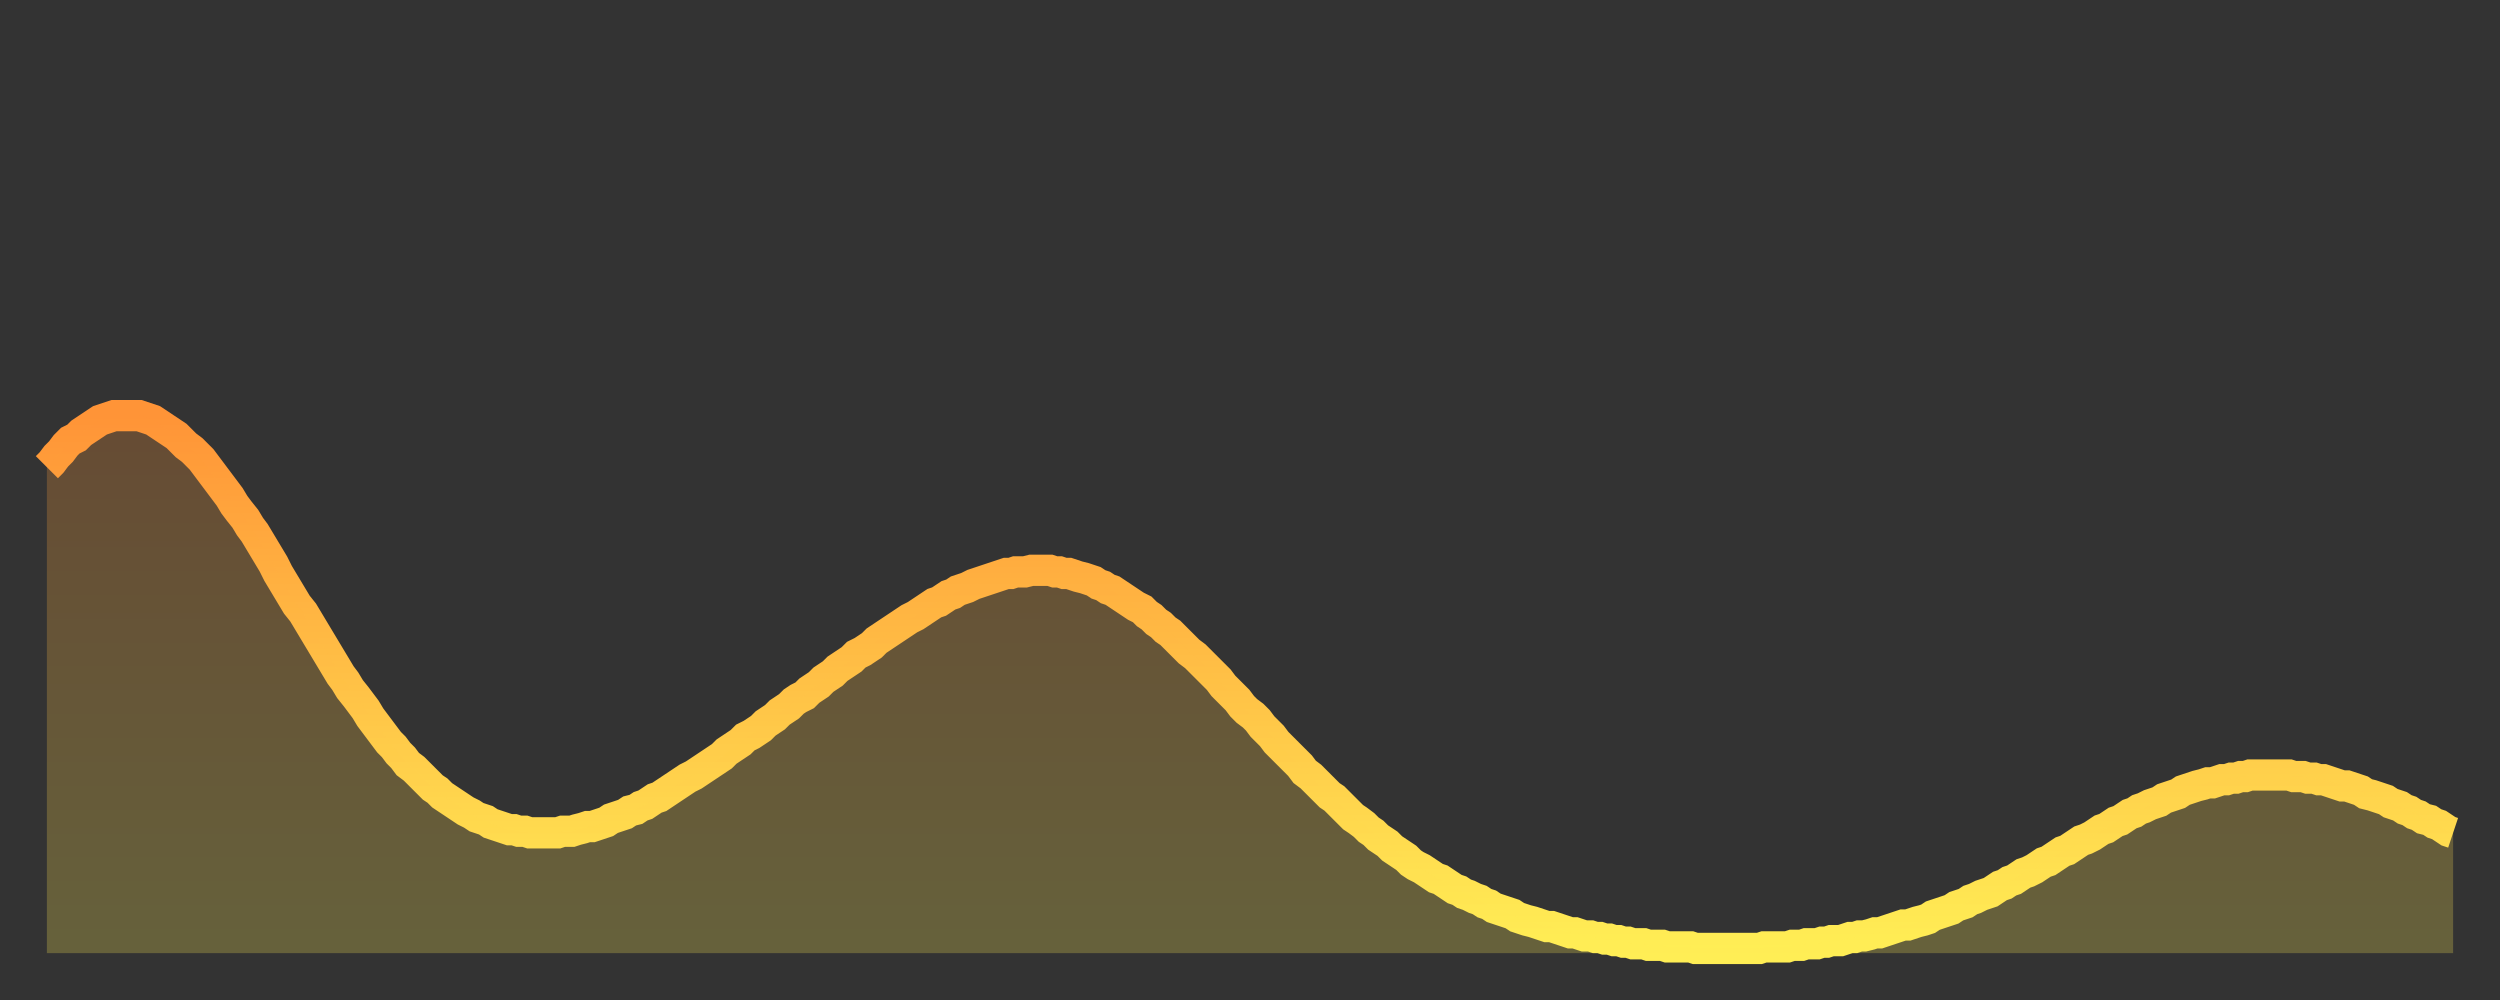
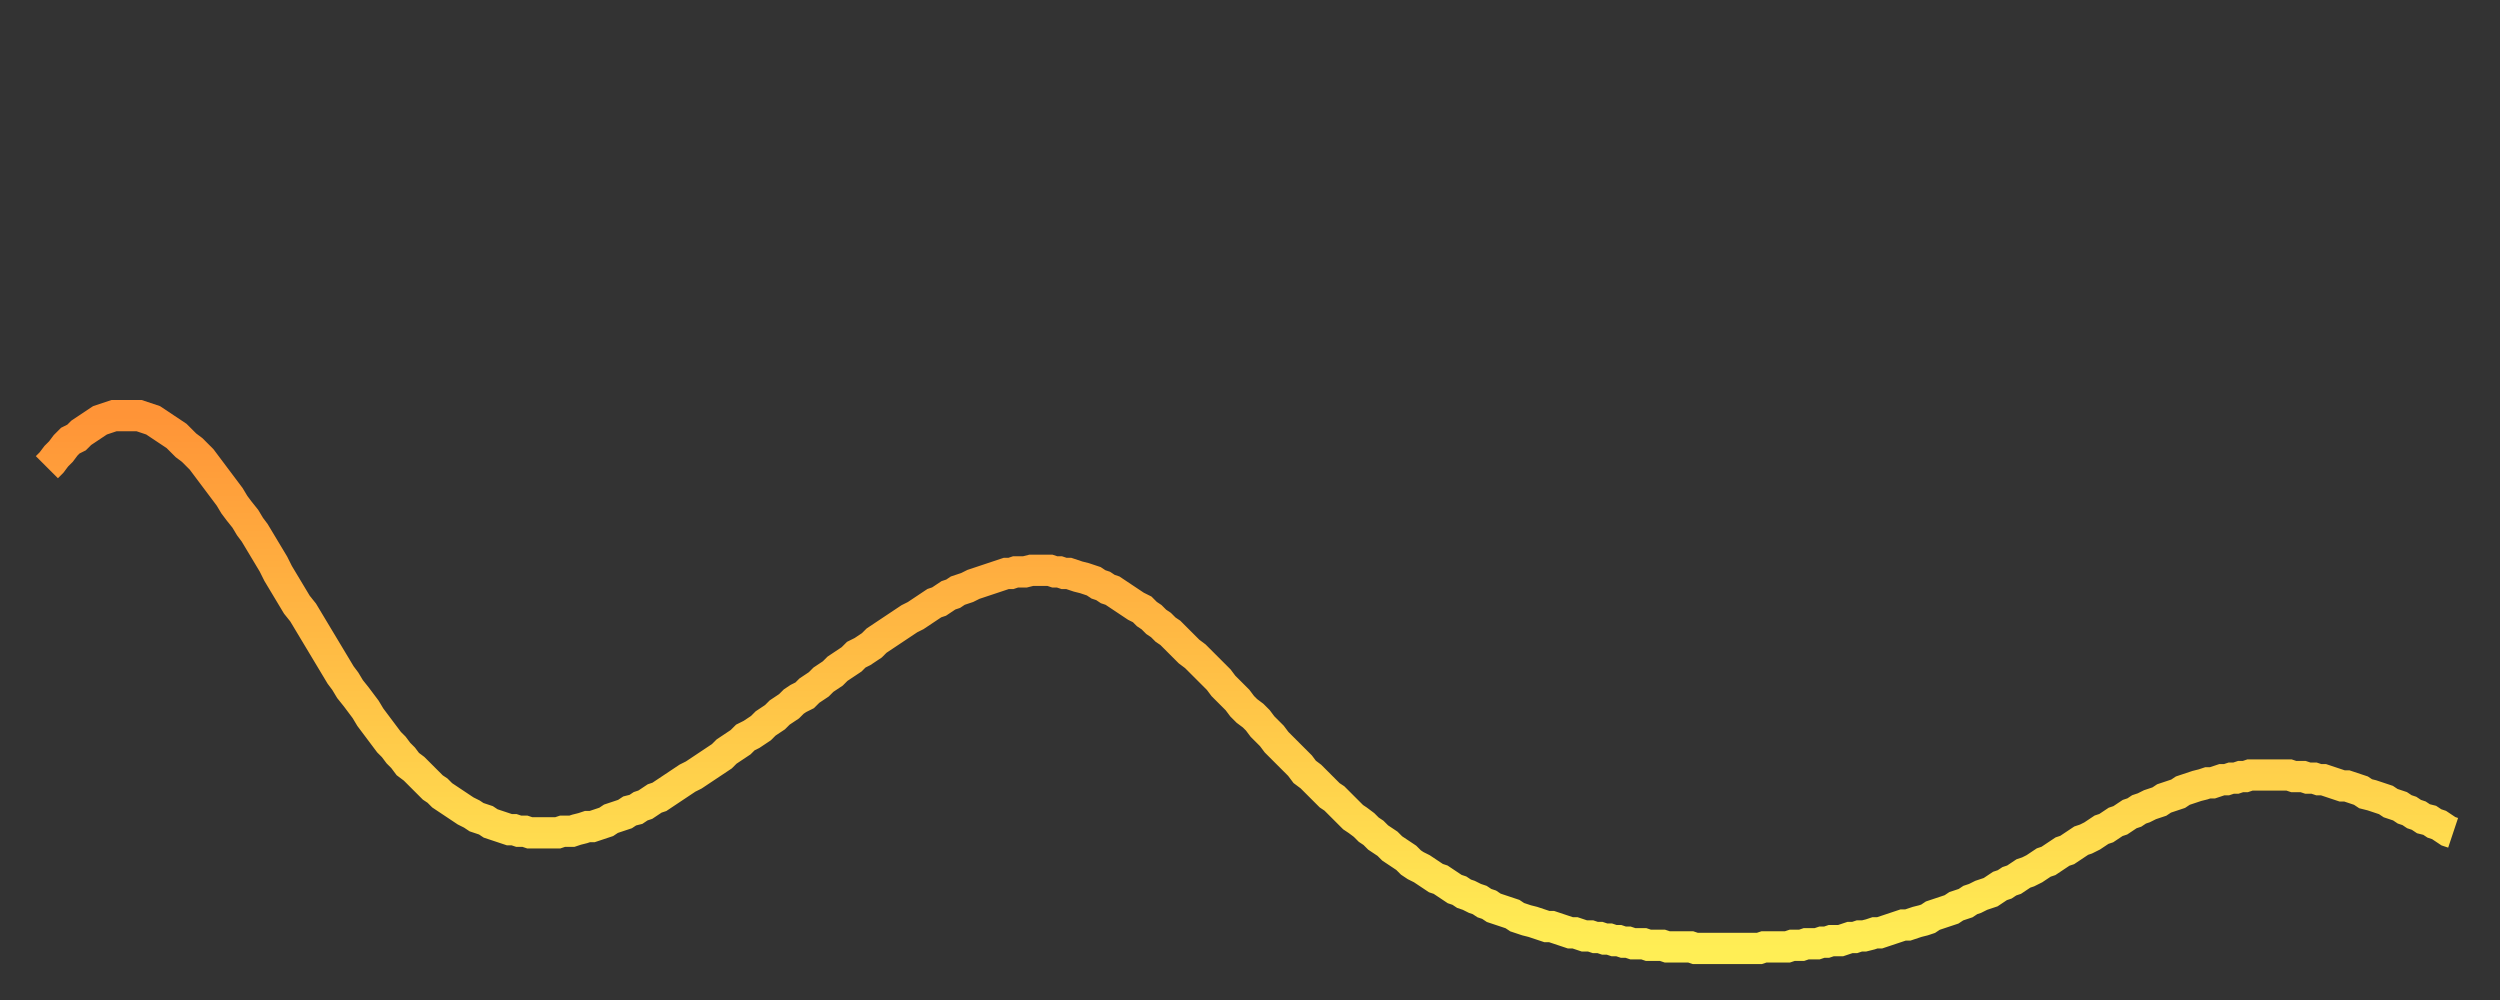
<svg xmlns="http://www.w3.org/2000/svg" baseProfile="full" height="64" version="1.1" width="160">
  <rect width="100%" height="100%" fill="#333333" stroke="none" />
  <defs>
    <linearGradient id="id2977874" x1="0" x2="0" y1="0" y2="1">
      <stop offset="0%" stop-color="#ff9437" />
      <stop offset="50%" stop-color="#ffc146" />
      <stop offset="100%" stop-color="#ffee55" />
    </linearGradient>
  </defs>
  <g transform="translate(3,3)">
    <g>
      <path d="M 0.0 26.9 0.3 26.6 0.6 26.2 0.9 25.9 1.2 25.5 1.5 25.2 1.9 25.0 2.2 24.7 2.5 24.5 2.8 24.3 3.1 24.1 3.4 23.9 3.7 23.8 4.0 23.7 4.3 23.6 4.6 23.6 4.9 23.6 5.2 23.6 5.6 23.6 5.9 23.6 6.2 23.7 6.5 23.8 6.8 23.9 7.1 24.1 7.4 24.3 7.7 24.5 8.0 24.7 8.3 24.9 8.6 25.2 8.9 25.5 9.3 25.8 9.6 26.1 9.9 26.4 10.2 26.8 10.5 27.2 10.8 27.6 11.1 28.0 11.4 28.4 11.7 28.8 12.0 29.3 12.3 29.7 12.7 30.2 13.0 30.7 13.3 31.1 13.6 31.6 13.9 32.1 14.2 32.6 14.5 33.1 14.8 33.7 15.1 34.2 15.4 34.7 15.7 35.2 16.0 35.7 16.4 36.2 16.7 36.7 17.0 37.2 17.3 37.7 17.6 38.2 17.9 38.7 18.2 39.2 18.5 39.7 18.8 40.2 19.1 40.6 19.4 41.1 19.8 41.6 20.1 42.0 20.4 42.4 20.7 42.9 21.0 43.3 21.3 43.7 21.6 44.1 21.9 44.5 22.2 44.8 22.5 45.2 22.8 45.5 23.1 45.9 23.5 46.2 23.8 46.5 24.1 46.8 24.4 47.1 24.7 47.4 25.0 47.6 25.3 47.9 25.6 48.1 25.9 48.3 26.2 48.5 26.5 48.7 26.8 48.9 27.2 49.1 27.5 49.3 27.8 49.4 28.1 49.5 28.4 49.7 28.7 49.8 29.0 49.9 29.3 50.0 29.6 50.1 29.9 50.1 30.2 50.2 30.6 50.2 30.9 50.3 31.2 50.3 31.5 50.3 31.8 50.3 32.1 50.3 32.4 50.3 32.7 50.3 33.0 50.2 33.3 50.2 33.6 50.2 33.9 50.1 34.3 50.0 34.6 49.9 34.9 49.9 35.2 49.8 35.5 49.7 35.8 49.6 36.1 49.4 36.4 49.3 36.7 49.2 37.0 49.1 37.3 48.9 37.7 48.8 38.0 48.6 38.3 48.5 38.6 48.3 38.9 48.1 39.2 48.0 39.5 47.8 39.8 47.6 40.1 47.4 40.4 47.2 40.7 47.0 41.0 46.8 41.4 46.6 41.7 46.4 42.0 46.2 42.3 46.0 42.6 45.8 42.9 45.6 43.2 45.4 43.5 45.1 43.8 44.9 44.1 44.7 44.4 44.5 44.7 44.2 45.1 44.0 45.4 43.8 45.7 43.6 46.0 43.3 46.3 43.1 46.6 42.9 46.9 42.6 47.2 42.4 47.5 42.2 47.8 41.9 48.1 41.7 48.5 41.5 48.8 41.2 49.1 41.0 49.4 40.8 49.7 40.5 50.0 40.3 50.3 40.1 50.6 39.8 50.9 39.6 51.2 39.4 51.5 39.2 51.8 38.9 52.2 38.7 52.5 38.5 52.8 38.3 53.1 38.0 53.4 37.8 53.7 37.6 54.0 37.4 54.3 37.2 54.6 37.0 54.9 36.8 55.2 36.6 55.6 36.4 55.9 36.2 56.2 36.0 56.5 35.8 56.8 35.6 57.1 35.5 57.4 35.3 57.7 35.1 58.0 35.0 58.3 34.8 58.6 34.7 58.9 34.6 59.3 34.4 59.6 34.3 59.9 34.2 60.2 34.1 60.5 34.0 60.8 33.9 61.1 33.8 61.4 33.7 61.7 33.7 62.0 33.6 62.3 33.6 62.6 33.6 63.0 33.5 63.3 33.5 63.6 33.5 63.9 33.5 64.2 33.5 64.5 33.6 64.8 33.6 65.1 33.7 65.4 33.7 65.7 33.8 66.0 33.9 66.4 34.0 66.7 34.1 67.0 34.2 67.3 34.4 67.6 34.5 67.9 34.7 68.2 34.8 68.5 35.0 68.8 35.2 69.1 35.4 69.4 35.6 69.7 35.8 70.1 36.0 70.4 36.3 70.7 36.5 71.0 36.8 71.3 37.0 71.6 37.3 71.9 37.5 72.2 37.8 72.5 38.1 72.8 38.4 73.1 38.7 73.5 39.0 73.8 39.3 74.1 39.6 74.4 39.9 74.7 40.2 75.0 40.5 75.3 40.9 75.6 41.2 75.9 41.5 76.2 41.8 76.5 42.2 76.8 42.5 77.2 42.8 77.5 43.1 77.8 43.5 78.1 43.8 78.4 44.1 78.7 44.5 79.0 44.8 79.3 45.1 79.6 45.4 79.9 45.7 80.2 46.0 80.5 46.4 80.9 46.7 81.2 47.0 81.5 47.3 81.8 47.6 82.1 47.9 82.4 48.1 82.7 48.4 83.0 48.7 83.3 49.0 83.6 49.3 83.9 49.5 84.3 49.8 84.6 50.1 84.9 50.3 85.2 50.6 85.5 50.8 85.8 51.0 86.1 51.3 86.4 51.5 86.7 51.7 87.0 51.9 87.3 52.2 87.6 52.4 88.0 52.6 88.3 52.8 88.6 53.0 88.9 53.2 89.2 53.3 89.5 53.5 89.8 53.7 90.1 53.9 90.4 54.0 90.7 54.2 91.0 54.3 91.4 54.5 91.7 54.6 92.0 54.8 92.3 54.9 92.6 55.1 92.9 55.2 93.2 55.3 93.5 55.4 93.8 55.5 94.1 55.7 94.4 55.8 94.7 55.9 95.1 56.0 95.4 56.1 95.7 56.2 96.0 56.3 96.3 56.3 96.6 56.4 96.9 56.5 97.2 56.6 97.5 56.7 97.8 56.7 98.1 56.8 98.4 56.9 98.8 56.9 99.1 57.0 99.4 57.0 99.7 57.1 100.0 57.1 100.3 57.2 100.6 57.2 100.9 57.3 101.2 57.3 101.5 57.4 101.8 57.4 102.2 57.4 102.5 57.5 102.8 57.5 103.1 57.5 103.4 57.5 103.7 57.6 104.0 57.6 104.3 57.6 104.6 57.6 104.9 57.6 105.2 57.6 105.5 57.7 105.9 57.7 106.2 57.7 106.5 57.7 106.8 57.7 107.1 57.7 107.4 57.7 107.7 57.7 108.0 57.7 108.3 57.7 108.6 57.7 108.9 57.7 109.3 57.7 109.6 57.7 109.9 57.6 110.2 57.6 110.5 57.6 110.8 57.6 111.1 57.6 111.4 57.6 111.7 57.5 112.0 57.5 112.3 57.5 112.6 57.4 113.0 57.4 113.3 57.4 113.6 57.3 113.9 57.3 114.2 57.2 114.5 57.2 114.8 57.2 115.1 57.1 115.4 57.0 115.7 57.0 116.0 56.9 116.3 56.9 116.7 56.8 117.0 56.7 117.3 56.7 117.6 56.6 117.9 56.5 118.2 56.4 118.5 56.3 118.8 56.2 119.1 56.2 119.4 56.1 119.7 56.0 120.1 55.9 120.4 55.8 120.7 55.6 121.0 55.5 121.3 55.4 121.6 55.3 121.9 55.2 122.2 55.0 122.5 54.9 122.8 54.8 123.1 54.6 123.4 54.5 123.8 54.3 124.1 54.2 124.4 54.1 124.7 53.9 125.0 53.7 125.3 53.6 125.6 53.4 125.9 53.3 126.2 53.1 126.5 52.9 126.8 52.8 127.2 52.6 127.5 52.4 127.8 52.2 128.1 52.1 128.4 51.9 128.7 51.7 129.0 51.5 129.3 51.4 129.6 51.2 129.9 51.0 130.2 50.8 130.5 50.7 130.9 50.5 131.2 50.3 131.5 50.1 131.8 50.0 132.1 49.8 132.4 49.6 132.7 49.5 133.0 49.3 133.3 49.1 133.6 49.0 133.9 48.8 134.2 48.7 134.6 48.5 134.9 48.4 135.2 48.3 135.5 48.1 135.8 48.0 136.1 47.9 136.4 47.8 136.7 47.6 137.0 47.5 137.3 47.4 137.6 47.3 138.0 47.2 138.3 47.1 138.6 47.1 138.9 47.0 139.2 46.9 139.5 46.9 139.8 46.8 140.1 46.8 140.4 46.7 140.7 46.7 141.0 46.6 141.3 46.6 141.7 46.6 142.0 46.6 142.3 46.6 142.6 46.6 142.9 46.6 143.2 46.6 143.5 46.6 143.8 46.7 144.1 46.7 144.4 46.7 144.7 46.8 145.1 46.8 145.4 46.9 145.7 46.9 146.0 47.0 146.3 47.1 146.6 47.2 146.9 47.3 147.2 47.3 147.5 47.4 147.8 47.5 148.1 47.6 148.4 47.8 148.8 47.9 149.1 48.0 149.4 48.1 149.7 48.2 150.0 48.4 150.3 48.5 150.6 48.6 150.9 48.8 151.2 48.9 151.5 49.1 151.8 49.2 152.1 49.4 152.5 49.5 152.8 49.7 153.1 49.8 153.4 50.0 153.7 50.2 154.0 50.3" fill="none" id="graph-curve" opacity="1" stroke="url(#id2977874)" stroke-width="2" />
-       <path d="M 0 58 L 0.0 26.9 0.3 26.6 0.6 26.2 0.9 25.9 1.2 25.5 1.5 25.2 1.9 25.0 2.2 24.7 2.5 24.5 2.8 24.3 3.1 24.1 3.4 23.9 3.7 23.8 4.0 23.7 4.3 23.6 4.6 23.6 4.9 23.6 5.2 23.6 5.6 23.6 5.9 23.6 6.2 23.7 6.5 23.8 6.8 23.9 7.1 24.1 7.4 24.3 7.7 24.5 8.0 24.7 8.3 24.9 8.6 25.2 8.9 25.5 9.3 25.8 9.6 26.1 9.9 26.4 10.2 26.8 10.5 27.2 10.8 27.6 11.1 28.0 11.4 28.4 11.7 28.8 12.0 29.3 12.3 29.7 12.7 30.2 13.0 30.7 13.3 31.1 13.6 31.6 13.9 32.1 14.2 32.6 14.5 33.1 14.8 33.7 15.1 34.2 15.4 34.7 15.7 35.2 16.0 35.7 16.4 36.2 16.7 36.7 17.0 37.2 17.3 37.7 17.6 38.2 17.9 38.7 18.2 39.2 18.5 39.7 18.8 40.2 19.1 40.6 19.4 41.1 19.8 41.6 20.1 42.0 20.4 42.4 20.7 42.9 21.0 43.3 21.3 43.7 21.6 44.1 21.9 44.5 22.2 44.8 22.5 45.2 22.8 45.5 23.1 45.9 23.5 46.2 23.8 46.5 24.1 46.8 24.4 47.1 24.7 47.4 25.0 47.6 25.3 47.9 25.6 48.1 25.9 48.3 26.2 48.5 26.5 48.7 26.8 48.9 27.2 49.1 27.5 49.3 27.8 49.4 28.1 49.5 28.4 49.7 28.7 49.8 29.0 49.9 29.3 50.0 29.6 50.1 29.9 50.1 30.2 50.2 30.6 50.2 30.9 50.3 31.2 50.3 31.5 50.3 31.8 50.3 32.1 50.3 32.4 50.3 32.7 50.3 33.0 50.2 33.3 50.2 33.6 50.2 33.9 50.1 34.3 50.0 34.6 49.9 34.9 49.9 35.2 49.8 35.5 49.7 35.8 49.6 36.1 49.4 36.4 49.3 36.7 49.2 37.0 49.1 37.3 48.9 37.7 48.8 38.0 48.6 38.3 48.5 38.6 48.3 38.9 48.1 39.2 48.0 39.5 47.8 39.8 47.6 40.1 47.4 40.4 47.2 40.7 47.0 41.0 46.8 41.4 46.6 41.7 46.4 42.0 46.2 42.3 46.0 42.6 45.8 42.9 45.6 43.2 45.4 43.5 45.1 43.8 44.9 44.1 44.7 44.4 44.5 44.7 44.2 45.1 44.0 45.4 43.8 45.7 43.6 46.0 43.3 46.3 43.1 46.6 42.9 46.9 42.6 47.2 42.4 47.5 42.2 47.8 41.9 48.1 41.7 48.5 41.5 48.8 41.2 49.1 41.0 49.4 40.8 49.7 40.5 50.0 40.3 50.3 40.1 50.6 39.8 50.9 39.6 51.2 39.4 51.5 39.2 51.8 38.9 52.2 38.7 52.5 38.5 52.8 38.3 53.1 38.0 53.4 37.8 53.7 37.6 54.0 37.4 54.3 37.2 54.6 37.0 54.9 36.8 55.2 36.6 55.6 36.4 55.9 36.2 56.2 36.0 56.5 35.8 56.8 35.6 57.1 35.5 57.4 35.3 57.7 35.1 58.0 35.0 58.3 34.8 58.6 34.7 58.9 34.6 59.3 34.4 59.6 34.3 59.9 34.2 60.2 34.1 60.5 34.0 60.8 33.9 61.1 33.8 61.4 33.7 61.7 33.7 62.0 33.6 62.3 33.6 62.6 33.6 63.0 33.5 63.3 33.5 63.6 33.5 63.9 33.5 64.2 33.5 64.5 33.6 64.8 33.6 65.1 33.7 65.4 33.7 65.7 33.8 66.0 33.9 66.4 34.0 66.7 34.1 67.0 34.2 67.3 34.4 67.6 34.5 67.9 34.7 68.2 34.8 68.5 35.0 68.8 35.2 69.1 35.4 69.4 35.6 69.7 35.8 70.1 36.0 70.4 36.3 70.7 36.5 71.0 36.8 71.3 37.0 71.6 37.3 71.9 37.5 72.2 37.8 72.5 38.1 72.8 38.4 73.1 38.7 73.5 39.0 73.8 39.3 74.1 39.6 74.4 39.9 74.7 40.2 75.0 40.5 75.3 40.9 75.6 41.2 75.9 41.5 76.2 41.8 76.5 42.2 76.8 42.5 77.2 42.8 77.5 43.1 77.8 43.5 78.1 43.8 78.4 44.1 78.7 44.5 79.0 44.8 79.3 45.1 79.6 45.4 79.9 45.7 80.2 46.0 80.5 46.4 80.9 46.7 81.2 47.0 81.5 47.3 81.8 47.6 82.1 47.9 82.4 48.1 82.7 48.4 83.0 48.7 83.3 49.0 83.6 49.3 83.9 49.5 84.3 49.8 84.6 50.1 84.9 50.3 85.2 50.6 85.5 50.8 85.8 51.0 86.1 51.3 86.4 51.5 86.7 51.7 87.0 51.9 87.3 52.2 87.6 52.4 88.0 52.6 88.3 52.8 88.6 53.0 88.9 53.2 89.2 53.3 89.5 53.5 89.8 53.7 90.1 53.9 90.4 54.0 90.7 54.2 91.0 54.3 91.4 54.5 91.7 54.6 92.0 54.8 92.3 54.9 92.6 55.1 92.9 55.2 93.2 55.3 93.5 55.4 93.8 55.5 94.1 55.7 94.4 55.8 94.7 55.9 95.1 56.0 95.4 56.1 95.7 56.2 96.0 56.3 96.3 56.3 96.6 56.4 96.9 56.5 97.2 56.6 97.5 56.7 97.8 56.7 98.1 56.8 98.4 56.9 98.8 56.9 99.1 57.0 99.4 57.0 99.7 57.1 100.0 57.1 100.3 57.2 100.6 57.2 100.9 57.3 101.2 57.3 101.5 57.4 101.8 57.4 102.2 57.4 102.5 57.5 102.8 57.5 103.1 57.5 103.4 57.5 103.7 57.6 104.0 57.6 104.3 57.6 104.6 57.6 104.9 57.6 105.2 57.6 105.5 57.7 105.9 57.7 106.2 57.7 106.5 57.7 106.8 57.7 107.1 57.7 107.4 57.7 107.7 57.7 108.0 57.7 108.3 57.7 108.6 57.7 108.9 57.7 109.3 57.7 109.6 57.7 109.9 57.6 110.2 57.6 110.5 57.6 110.8 57.6 111.1 57.6 111.4 57.6 111.7 57.5 112.0 57.5 112.3 57.5 112.6 57.4 113.0 57.4 113.3 57.4 113.6 57.3 113.9 57.3 114.2 57.2 114.5 57.2 114.8 57.2 115.1 57.1 115.4 57.0 115.7 57.0 116.0 56.9 116.3 56.9 116.7 56.8 117.0 56.7 117.3 56.7 117.6 56.6 117.9 56.5 118.2 56.4 118.5 56.3 118.8 56.2 119.1 56.2 119.4 56.1 119.7 56.0 120.1 55.9 120.4 55.8 120.7 55.6 121.0 55.5 121.3 55.4 121.6 55.3 121.9 55.2 122.2 55.0 122.5 54.9 122.8 54.8 123.1 54.6 123.4 54.5 123.8 54.3 124.1 54.2 124.4 54.1 124.7 53.9 125.0 53.7 125.3 53.6 125.6 53.4 125.9 53.3 126.2 53.1 126.5 52.9 126.8 52.8 127.2 52.6 127.5 52.4 127.8 52.2 128.1 52.1 128.4 51.9 128.7 51.7 129.0 51.5 129.3 51.4 129.6 51.2 129.9 51.0 130.2 50.8 130.5 50.7 130.9 50.5 131.2 50.3 131.5 50.1 131.8 50.0 132.1 49.8 132.4 49.6 132.7 49.5 133.0 49.3 133.3 49.1 133.6 49.0 133.9 48.8 134.2 48.7 134.6 48.5 134.9 48.4 135.2 48.3 135.5 48.1 135.8 48.0 136.1 47.9 136.4 47.8 136.7 47.6 137.0 47.5 137.3 47.4 137.6 47.3 138.0 47.2 138.3 47.1 138.6 47.1 138.9 47.0 139.2 46.9 139.5 46.9 139.8 46.8 140.1 46.8 140.4 46.7 140.7 46.7 141.0 46.6 141.3 46.6 141.7 46.6 142.0 46.6 142.3 46.6 142.6 46.6 142.9 46.6 143.2 46.6 143.5 46.6 143.8 46.7 144.1 46.7 144.4 46.7 144.7 46.8 145.1 46.8 145.4 46.9 145.7 46.9 146.0 47.0 146.3 47.1 146.6 47.2 146.9 47.3 147.2 47.3 147.5 47.4 147.8 47.5 148.1 47.6 148.4 47.8 148.8 47.9 149.1 48.0 149.4 48.1 149.7 48.2 150.0 48.4 150.3 48.5 150.6 48.6 150.9 48.8 151.2 48.9 151.5 49.1 151.8 49.2 152.1 49.4 152.5 49.5 152.8 49.7 153.1 49.8 153.4 50.0 153.7 50.2 154.0 50.3 154 58" fill="url(#id2977874)" fill-opacity=".25" id="graph-shadow" />
    </g>
  </g>
</svg>